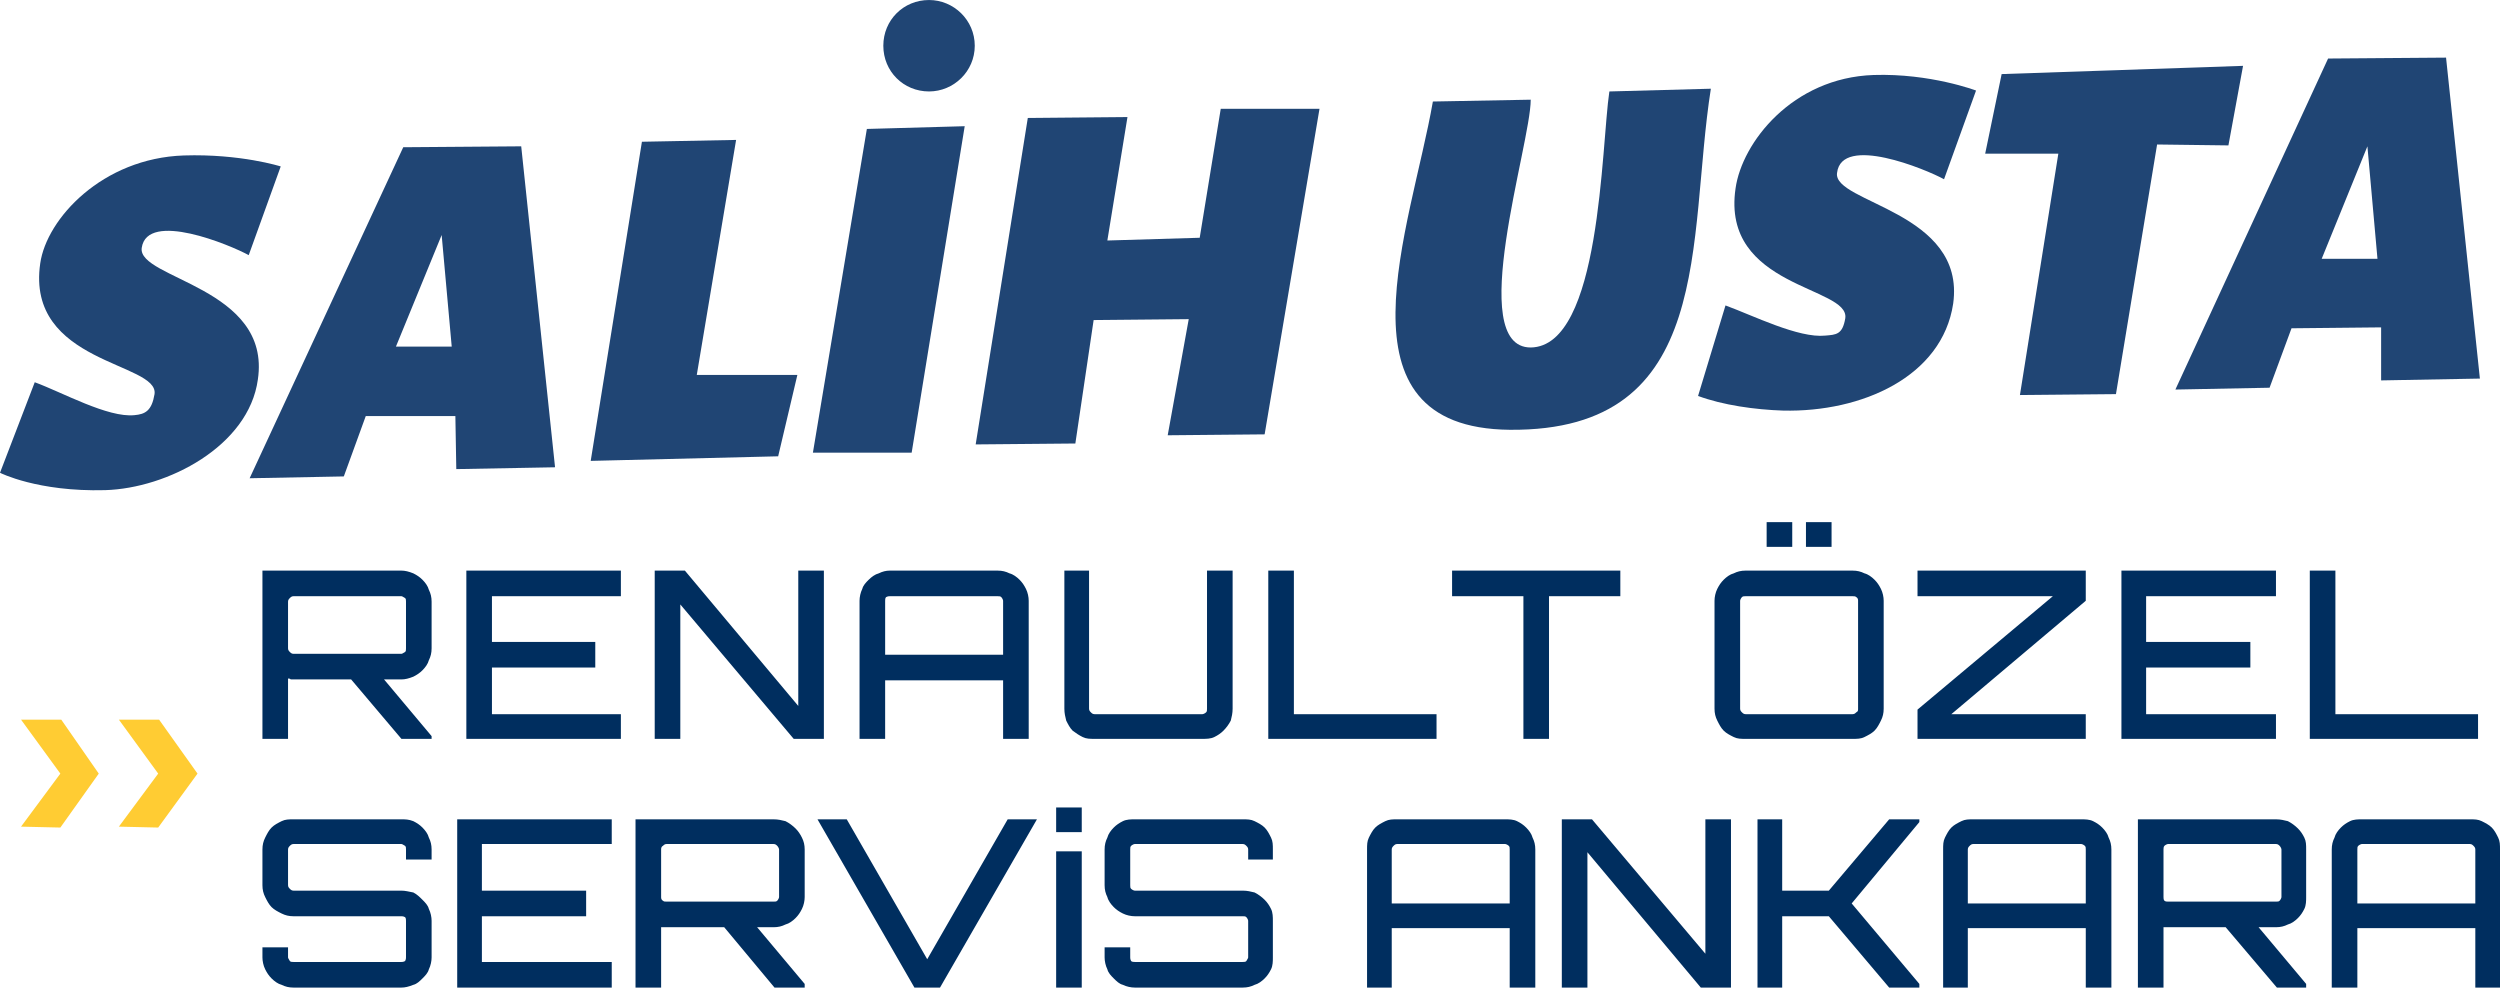
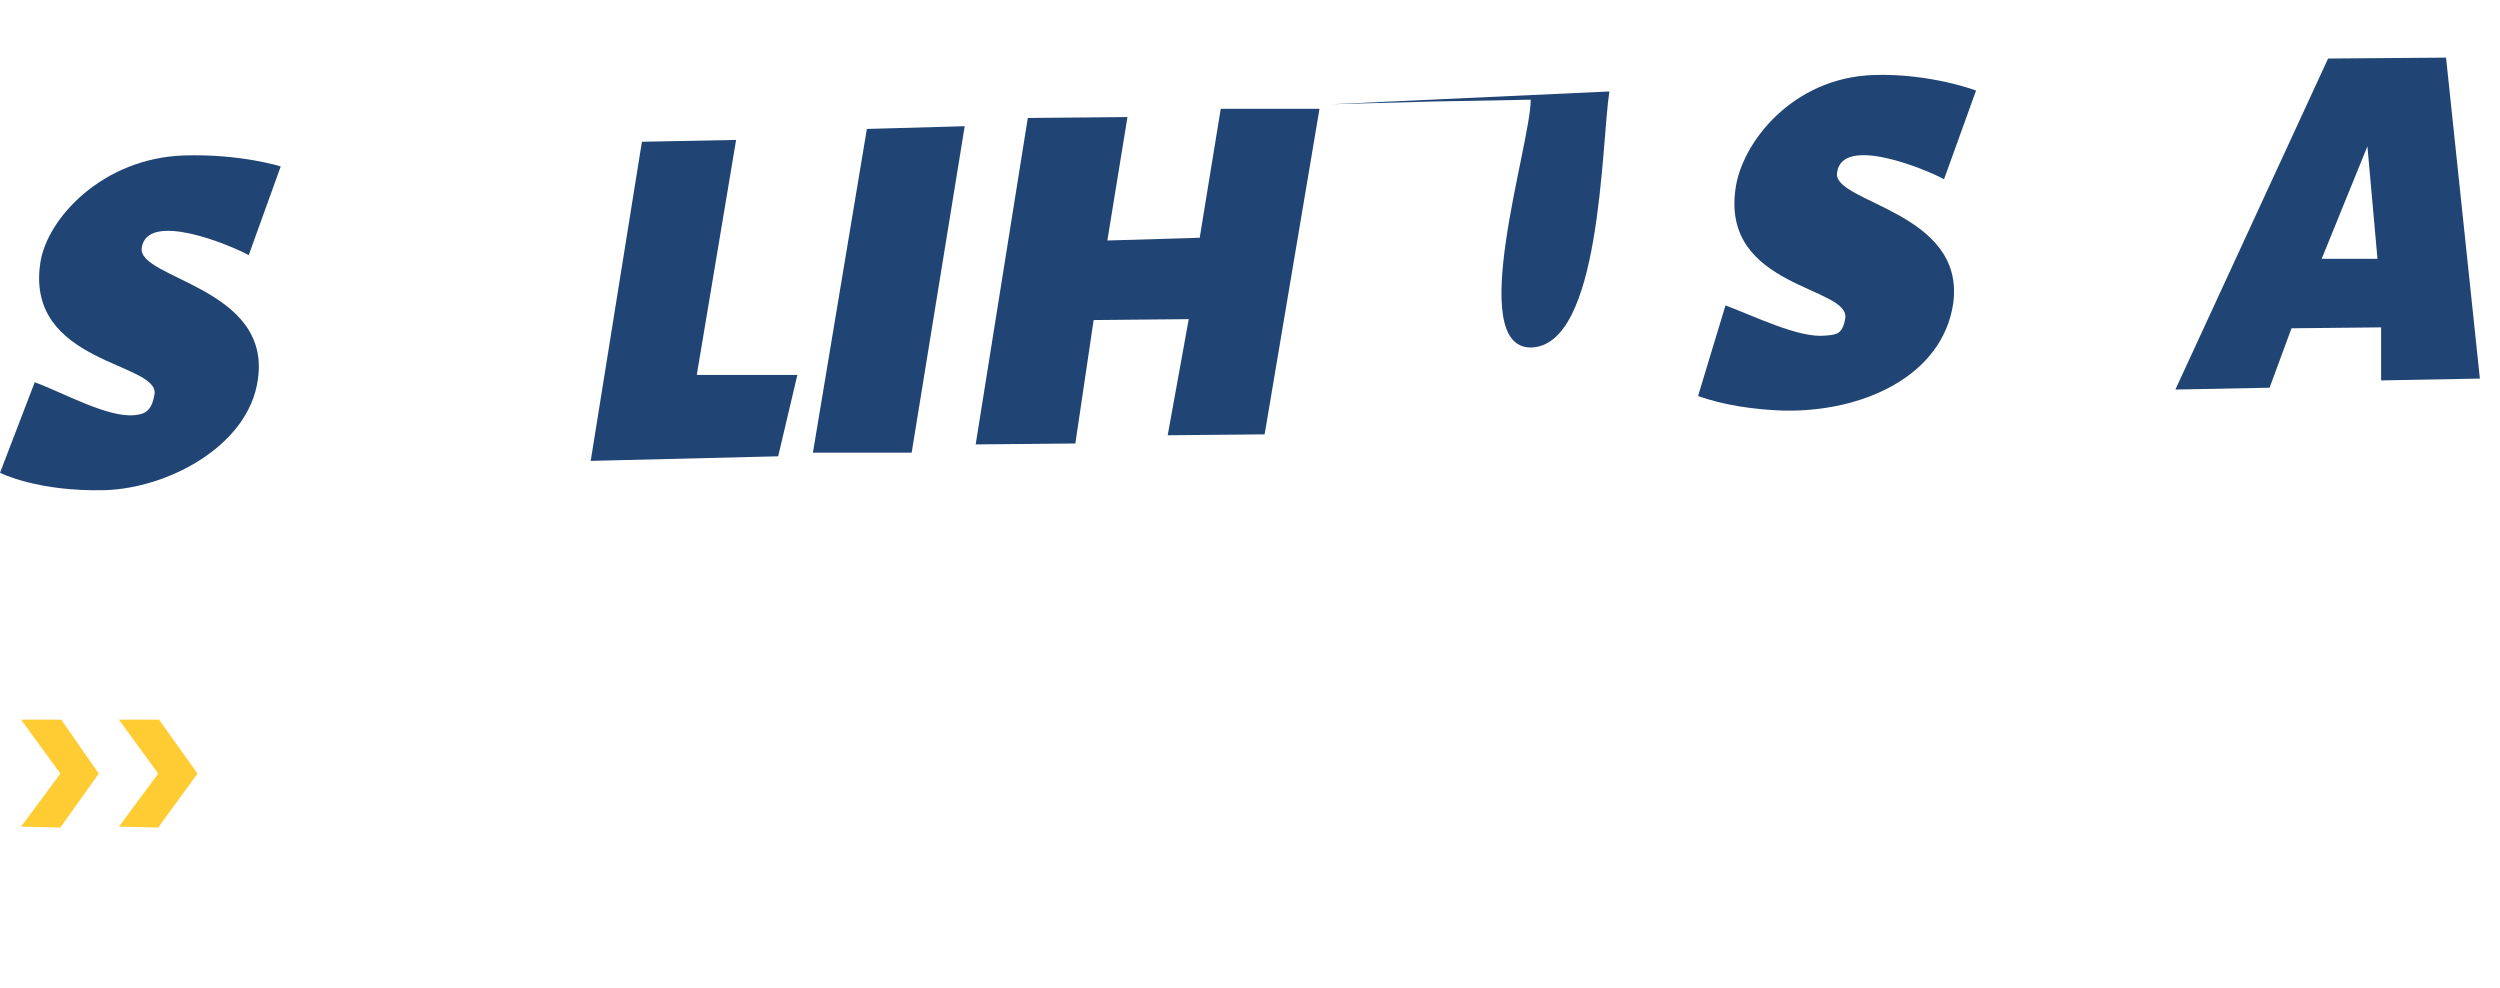
<svg xmlns="http://www.w3.org/2000/svg" xml:space="preserve" width="3506px" height="1385px" version="1.1" style="shape-rendering:geometricPrecision; text-rendering:geometricPrecision; image-rendering:optimizeQuality; fill-rule:evenodd; clip-rule:evenodd" viewBox="0 0 2734 1080">
  <defs>
    <style type="text/css">
   
    .fil2 {fill:#204574}
    .fil3 {fill:#FFCC33}
    .fil0 {fill:#002E5F;fill-rule:nonzero}
    .fil1 {fill:#204574;fill-rule:nonzero}
   
  </style>
  </defs>
  <g id="Layer_x0020_1">
    <g id="_1055031312">
      <g>
-         <path class="fil0" d="M472 709c0,5 -1,9 -3,13 -1,4 -4,8 -7,11 -3,3 -6,5 -10,7 -5,2 -9,3 -13,3l-19 0 52 62 0 3 -33 0 -55 -65 -63 0c-1,0 -2,0 -3,0 -1,-1 -2,-1 -3,-1l0 66 -28 0 0 -184 152 0c4,0 8,1 13,3 4,2 7,4 10,7 3,3 6,7 7,11 2,4 3,8 3,13l0 51zm-33 6c1,0 2,-1 4,-2 1,-1 1,-2 1,-4l0 -51c0,-2 0,-3 -1,-4 -2,-1 -3,-2 -4,-2l-118 0c-2,0 -3,1 -4,2 -1,1 -2,2 -2,4l0 51c0,2 1,3 2,4 1,1 2,2 4,2l118 0zm240 -63l-141 0 0 50 113 0 0 28 -113 0 0 51 141 0 0 27 -169 0 0 -184 169 0 0 28zm194 -28l28 0 0 184 -33 0 -124 -147 0 147 -28 0 0 -184 33 0 124 148 0 -148zm218 0c5,0 9,1 13,3 4,1 8,4 11,7 3,3 5,6 7,10 2,4 3,9 3,13l0 151 -28 0 0 -64 -129 0 0 64 -28 0 0 -151c0,-4 1,-9 3,-13 1,-4 4,-7 7,-10 3,-3 7,-6 11,-7 4,-2 8,-3 12,-3l118 0zm6 92l0 -59c0,-1 -1,-3 -2,-4 -1,-1 -2,-1 -4,-1l-118 0c-1,0 -2,0 -4,1 -1,1 -1,3 -1,4l0 59 129 0zm223 -92l28 0 0 151c0,5 -1,9 -2,13 -2,4 -5,8 -8,11 -3,3 -6,5 -10,7 -4,2 -9,2 -13,2l-118 0c-5,0 -9,0 -13,-2 -4,-2 -7,-4 -11,-7 -3,-3 -5,-7 -7,-11 -1,-4 -2,-8 -2,-13l0 -151 27 0 0 151c0,2 1,3 2,4 1,1 2,2 4,2l118 0c1,0 3,-1 4,-2 1,-1 1,-2 1,-4l0 -151zm67 0l28 0 0 157 156 0 0 27 -184 0 0 -184zm385 0l0 28 -78 0 0 156 -28 0 0 -156 -78 0 0 -28 184 0zm254 0c5,0 9,1 13,3 4,1 8,4 11,7 3,3 5,6 7,10 2,4 3,9 3,13l0 118c0,5 -1,9 -3,13 -2,4 -4,8 -7,11 -3,3 -7,5 -11,7 -4,2 -8,2 -13,2l-117 0c-5,0 -9,0 -13,-2 -4,-2 -8,-4 -11,-7 -3,-3 -5,-7 -7,-11 -2,-4 -3,-8 -3,-13l0 -118c0,-4 1,-9 3,-13 2,-4 4,-7 7,-10 3,-3 7,-6 11,-7 4,-2 8,-3 13,-3l117 0zm0 157c2,0 3,-1 4,-2 2,-1 2,-2 2,-4l0 -118c0,-1 0,-3 -2,-4 -1,-1 -2,-1 -4,-1l-117 0c-2,0 -3,0 -4,1 -1,1 -2,3 -2,4l0 118c0,2 1,3 2,4 1,1 2,2 4,2l117 0zm-23 -183l-28 0 0 -27 28 0 0 27zm-43 0l-28 0 0 -27 28 0 0 27zm137 26l184 0 0 33 -147 124 147 0 0 27 -184 0 0 -32 148 -124 -148 0 0 -28zm392 28l-142 0 0 50 114 0 0 28 -114 0 0 51 142 0 0 27 -169 0 0 -184 169 0 0 28zm37 -28l28 0 0 157 156 0 0 27 -184 0 0 -184z" />
-         <path class="fil0" d="M472 940l-28 0 0 -11c0,-2 0,-3 -1,-4 -2,-1 -3,-2 -4,-2l-118 0c-2,0 -3,1 -4,2 -1,1 -2,2 -2,4l0 39c0,2 1,3 2,4 1,1 2,2 4,2l118 0c4,0 8,1 13,2 4,2 7,5 10,8 3,3 6,6 7,10 2,4 3,9 3,13l0 40c0,4 -1,9 -3,13 -1,4 -4,7 -7,10 -3,3 -6,6 -10,7 -5,2 -9,3 -13,3l-118 0c-5,0 -9,-1 -13,-3 -4,-1 -8,-4 -11,-7 -3,-3 -5,-6 -7,-10 -2,-4 -3,-9 -3,-13l0 -11 28 0 0 11c0,1 1,2 2,4 1,1 2,1 4,1l118 0c1,0 2,0 4,-1 1,-2 1,-3 1,-4l0 -40c0,-1 0,-3 -1,-4 -2,-1 -3,-1 -4,-1l-118 0c-5,0 -9,-1 -13,-3 -4,-2 -8,-4 -11,-7 -3,-3 -5,-7 -7,-11 -2,-4 -3,-8 -3,-13l0 -39c0,-5 1,-9 3,-13 2,-4 4,-8 7,-11 3,-3 7,-5 11,-7 4,-2 8,-2 13,-2l118 0c4,0 8,0 13,2 4,2 7,4 10,7 3,3 6,7 7,11 2,4 3,8 3,13l0 11zm197 -17l-142 0 0 51 114 0 0 28 -114 0 0 50 142 0 0 28 -169 0 0 -184 169 0 0 27zm211 58c0,4 -1,9 -3,13 -2,4 -4,7 -7,10 -3,3 -7,6 -11,7 -4,2 -8,3 -13,3l-18 0 52 62 0 4 -33 0 -55 -66 -63 0c-2,0 -3,0 -3,0 -1,0 -2,0 -3,0l0 66 -28 0 0 -184 151 0c5,0 9,1 13,2 4,2 8,5 11,8 3,3 5,6 7,10 2,4 3,8 3,13l0 52zm-34 5c2,0 3,0 4,-1 1,-1 2,-3 2,-4l0 -52c0,-1 -1,-3 -2,-4 -1,-1 -2,-2 -4,-2l-117 0c-2,0 -3,1 -4,2 -2,1 -2,3 -2,4l0 52c0,1 0,3 2,4 1,1 2,1 4,1l117 0zm256 -90l32 0 -106 184 -28 0 -106 -184 32 0 88 153 88 -153zm53 35l28 0 0 149 -28 0 0 -149zm28 -48l0 27 -28 0 0 -27 28 0zm209 57l-27 0 0 -11c0,-2 -1,-3 -2,-4 -1,-1 -2,-2 -4,-2l-118 0c-1,0 -3,1 -4,2 -1,1 -1,2 -1,4l0 39c0,2 0,3 1,4 1,1 3,2 4,2l118 0c5,0 9,1 13,2 4,2 8,5 11,8 3,3 5,6 7,10 2,4 2,9 2,13l0 40c0,4 0,9 -2,13 -2,4 -4,7 -7,10 -3,3 -7,6 -11,7 -4,2 -8,3 -13,3l-118 0c-4,0 -9,-1 -13,-3 -4,-1 -7,-4 -10,-7 -3,-3 -6,-6 -7,-10 -2,-4 -3,-9 -3,-13l0 -11 28 0 0 11c0,1 0,2 1,4 1,1 3,1 4,1l118 0c2,0 3,0 4,-1 1,-2 2,-3 2,-4l0 -40c0,-1 -1,-3 -2,-4 -1,-1 -2,-1 -4,-1l-118 0c-4,0 -9,-1 -13,-3 -4,-2 -7,-4 -10,-7 -3,-3 -6,-7 -7,-11 -2,-4 -3,-8 -3,-13l0 -39c0,-5 1,-9 3,-13 1,-4 4,-8 7,-11 3,-3 6,-5 10,-7 4,-2 9,-2 13,-2l118 0c5,0 9,0 13,2 4,2 8,4 11,7 3,3 5,7 7,11 2,4 2,8 2,13l0 11zm254 -44c4,0 9,0 13,2 4,2 7,4 10,7 3,3 6,7 7,11 2,4 3,8 3,13l0 151 -28 0 0 -65 -129 0 0 65 -27 0 0 -151c0,-5 0,-9 2,-13 2,-4 4,-8 7,-11 3,-3 7,-5 11,-7 4,-2 8,-2 13,-2l118 0zm5 92l0 -59c0,-2 0,-3 -1,-4 -1,-1 -3,-2 -4,-2l-118 0c-2,0 -3,1 -4,2 -1,1 -2,2 -2,4l0 59 129 0zm214 -92l28 0 0 184 -33 0 -124 -148 0 148 -28 0 0 -184 33 0 124 147 0 -147zm234 0l0 3 -74 89 74 88 0 4 -33 0 -66 -78 -51 0 0 78 -27 0 0 -184 27 0 0 78 51 0 66 -78 33 0zm177 0c4,0 9,0 13,2 4,2 7,4 10,7 3,3 6,7 7,11 2,4 3,8 3,13l0 151 -28 0 0 -65 -129 0 0 65 -27 0 0 -151c0,-5 0,-9 2,-13 2,-4 4,-8 7,-11 3,-3 7,-5 11,-7 4,-2 8,-2 13,-2l118 0zm5 92l0 -59c0,-2 0,-3 -1,-4 -1,-1 -3,-2 -4,-2l-118 0c-2,0 -3,1 -4,2 -1,1 -2,2 -2,4l0 59 129 0zm241 -7c0,4 0,9 -2,13 -2,4 -4,7 -7,10 -3,3 -7,6 -11,7 -4,2 -8,3 -13,3l-19 0 52 62 0 4 -32 0 -56 -66 -63 0c-1,0 -2,0 -3,0 -1,0 -1,0 -2,0l0 66 -28 0 0 -184 151 0c5,0 9,1 13,2 4,2 8,5 11,8 3,3 5,6 7,10 2,4 2,8 2,13l0 52zm-33 5c2,0 3,0 4,-1 1,-1 2,-3 2,-4l0 -52c0,-1 -1,-3 -2,-4 -1,-1 -2,-2 -4,-2l-118 0c-1,0 -3,1 -4,2 -1,1 -1,3 -1,4l0 52c0,1 0,3 1,4 1,1 3,1 4,1l118 0zm212 -90c5,0 9,0 13,2 4,2 8,4 11,7 3,3 5,7 7,11 2,4 2,8 2,13l0 151 -27 0 0 -65 -129 0 0 65 -28 0 0 -151c0,-5 1,-9 3,-13 1,-4 4,-8 7,-11 3,-3 6,-5 10,-7 4,-2 9,-2 13,-2l118 0zm6 92l0 -59c0,-2 -1,-3 -2,-4 -1,-1 -2,-2 -4,-2l-118 0c-1,0 -3,1 -4,2 -1,1 -1,2 -1,4l0 59 129 0z" />
-       </g>
+         </g>
      <g>
        <g>
          <path class="fil1" d="M307 182c0,0 -44,-14 -106,-12 -89,3 -150,69 -157,118 -16,110 130,108 125,143 -3,18 -10,22 -22,23 -29,3 -79,-25 -109,-36l-38 99c0,0 41,21 115,19 68,-2 157,-48 167,-121 15,-101 -132,-110 -127,-144 6,-41 97,-3 117,8l35 -97z" />
-           <path class="fil1" d="M441 161l-168 362 103 -2 24 -66 98 0 1 58 108 -2 -37 -351 -129 1zm42 96l11 122 -61 0 50 -122z" />
          <polygon class="fil1" points="872,410 762,410 805,153 702,155 646,504 851,499 " />
          <polygon class="fil1" points="889,495 997,495 1055,138 948,141 " />
          <polygon class="fil1" points="1335,119 1312,260 1211,263 1233,128 1124,129 1067,486 1176,485 1196,350 1300,349 1277,476 1383,475 1443,119 " />
-           <path class="fil2" d="M1016 0c27,0 50,22 50,50 0,28 -23,50 -50,50 -28,0 -50,-22 -50,-50 0,-28 22,-50 50,-50z" />
        </g>
        <g>
-           <path class="fil1" d="M1760 100c-9,60 -9,279 -86,280 -72,0 0,-222 0,-271l-107 2c-24,138 -113,357 84,359 226,2 194,-208 220,-373l-111 3z" />
-           <polygon class="fil1" points="2453,72 2189,81 2171,168 2251,168 2209,432 2314,431 2359,158 2437,159 " />
+           <path class="fil1" d="M1760 100c-9,60 -9,279 -86,280 -72,0 0,-222 0,-271l-107 2l-111 3z" />
          <path class="fil1" d="M2161 99c0,0 -50,-19 -112,-17 -89,3 -144,74 -151,124 -16,109 125,107 120,142 -3,18 -10,18 -22,19 -29,3 -79,-22 -109,-33l-30 99c27,10 62,15 93,16 86,2 174,-37 186,-117 14,-101 -132,-110 -127,-143 5,-42 97,-4 117,7l35 -97z" />
          <path class="fil1" d="M2546 64l-167 362 103 -2 24 -65 98 -1 0 58 108 -2 -37 -351 -129 1zm43 96l11 123 -61 0 50 -123z" />
        </g>
      </g>
      <g>
        <polygon class="fil3" points="23,904 66,846 23,787 67,787 108,846 66,905 " />
        <polygon class="fil3" points="130,904 173,846 130,787 174,787 216,846 173,905 " />
      </g>
    </g>
  </g>
</svg>